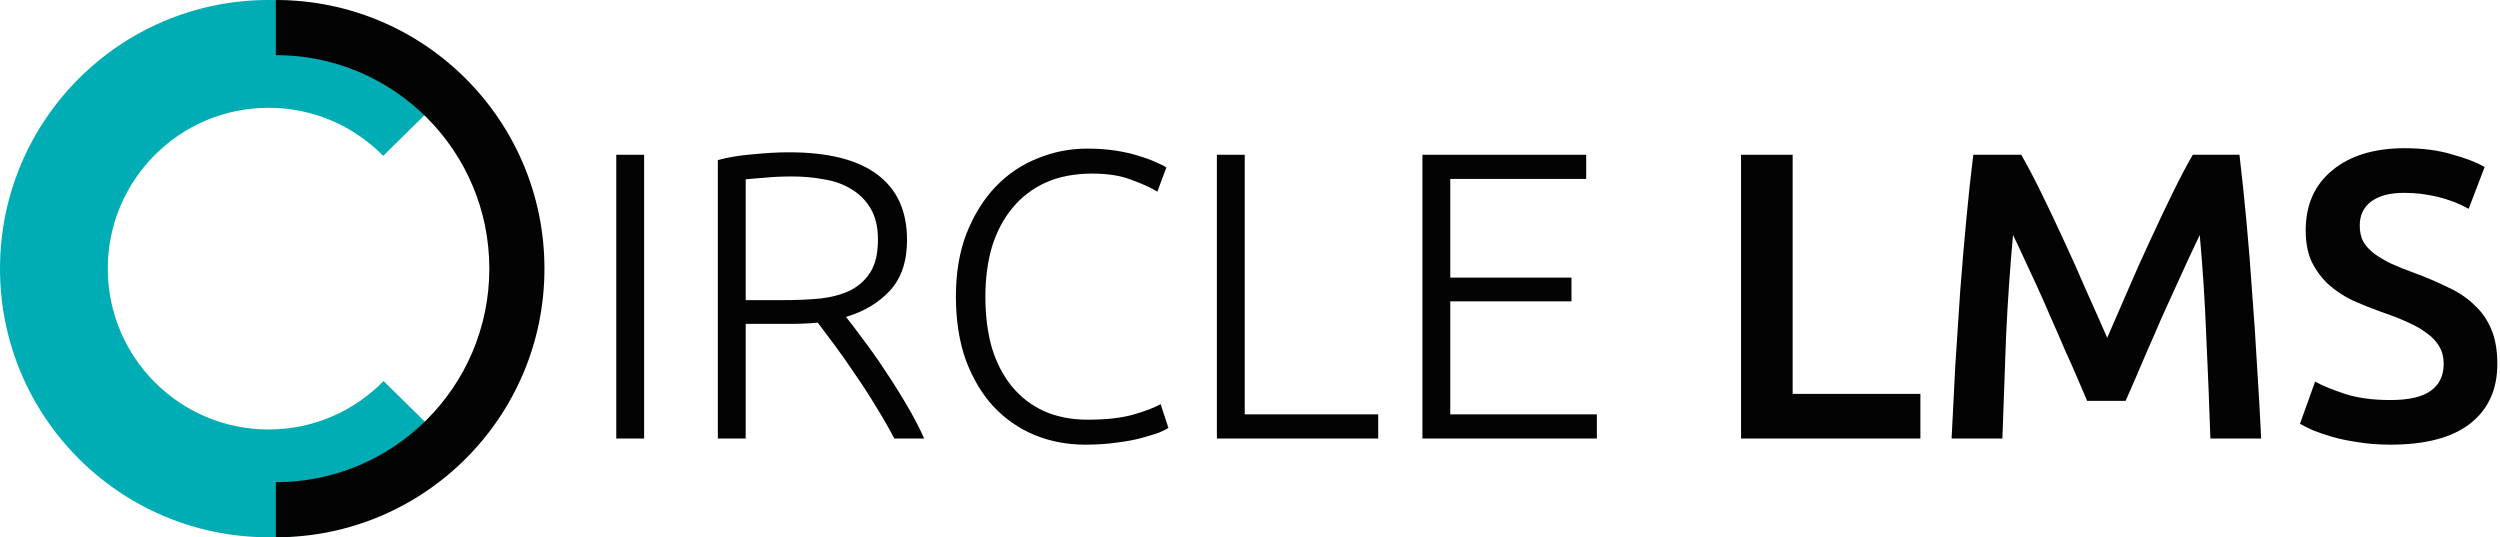
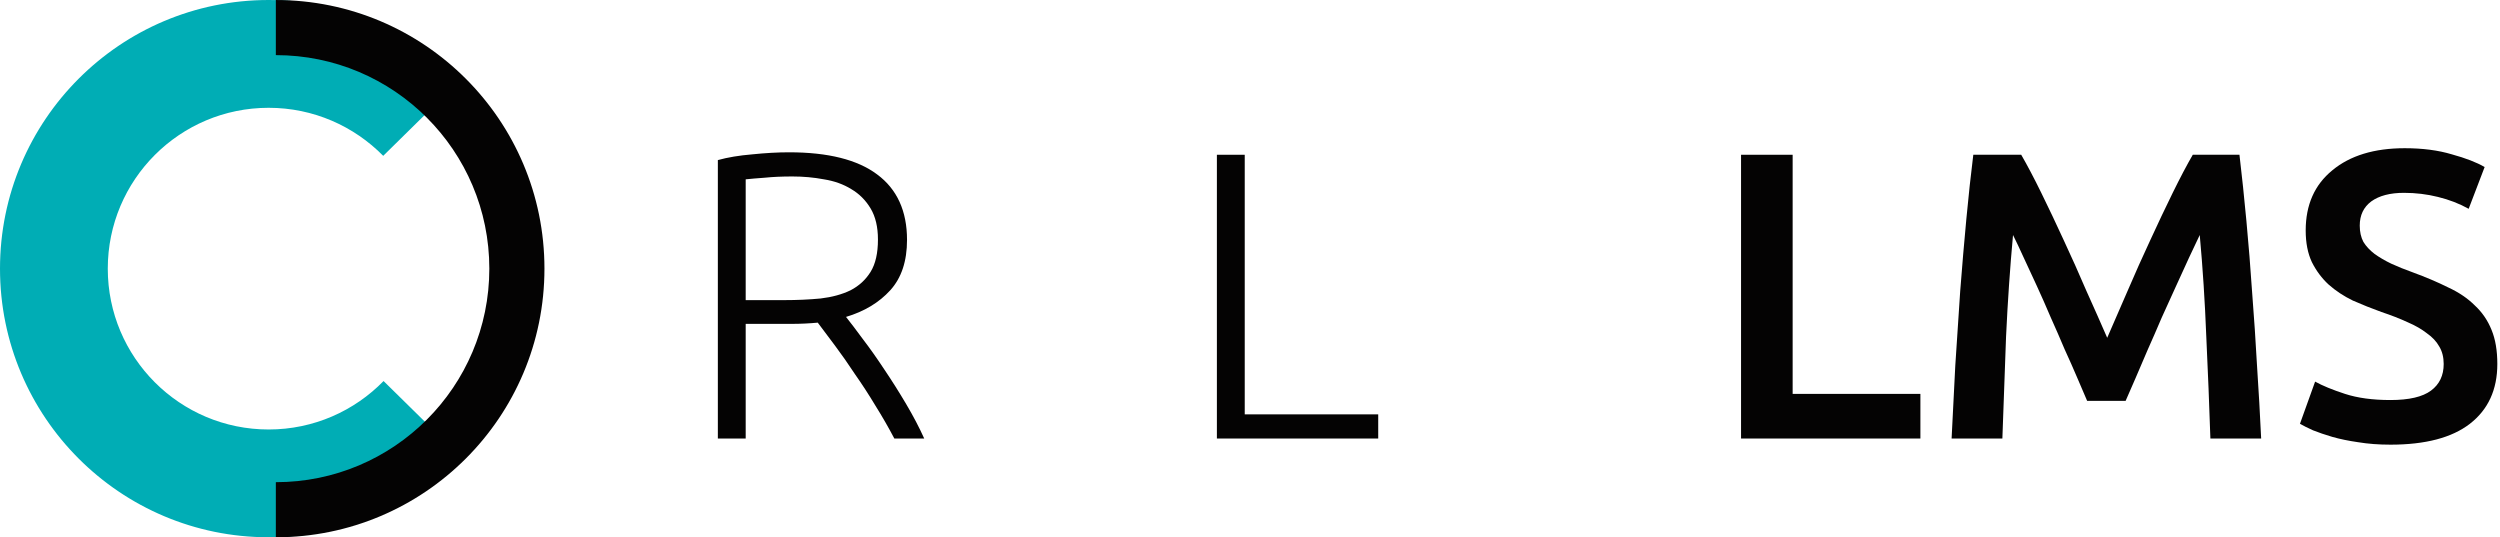
<svg xmlns="http://www.w3.org/2000/svg" width="521" height="112" viewBox="0 0 521 112" fill="none">
  <path d="M79.936 79.409C73.853 85.636 65.375 89.505 55.983 89.505C37.468 89.505 22.461 74.498 22.461 55.987C22.461 37.472 37.468 22.465 55.983 22.465C65.332 22.465 73.781 26.3 79.863 32.477L95.871 16.715C85.717 6.403 71.601 0 55.983 0C25.063 0 0 25.066 0 55.987C0 86.904 25.063 111.967 55.983 111.967C71.643 111.967 85.789 105.532 95.953 95.169L79.936 79.409Z" fill="#00ADB5" />
  <path d="M57.484 0.003V11.489C82.064 11.489 101.976 31.412 101.976 55.988C101.976 80.563 82.064 100.487 57.484 100.487V111.969C88.406 111.969 113.463 86.907 113.463 55.988C113.463 25.068 88.406 0.003 57.484 0.003Z" fill="#040303" />
-   <path d="M128.433 32.252H134.235V91.388H128.433V32.252Z" fill="#040303" />
  <path d="M189.024 50.002C189.024 54.439 187.857 57.938 185.525 60.498C183.193 63.058 180.121 64.906 176.309 66.044C177.219 67.182 178.385 68.718 179.808 70.652C181.287 72.586 182.794 74.72 184.33 77.052C185.866 79.328 187.374 81.717 188.853 84.22C190.332 86.723 191.584 89.113 192.608 91.388H186.378C185.184 89.113 183.875 86.837 182.453 84.562C181.088 82.286 179.665 80.096 178.186 77.991C176.764 75.829 175.37 73.838 174.005 72.017C172.64 70.197 171.445 68.604 170.421 67.239C168.601 67.41 166.78 67.495 164.96 67.495H155.402V91.388H149.6V33.361C151.648 32.793 154.037 32.394 156.768 32.167C159.555 31.882 162.115 31.74 164.448 31.74C172.583 31.74 178.698 33.276 182.794 36.348C186.947 39.42 189.024 43.971 189.024 50.002ZM165.13 36.775C162.968 36.775 161.063 36.86 159.413 37.031C157.82 37.145 156.483 37.258 155.402 37.372V62.546H163.424C166.097 62.546 168.629 62.432 171.018 62.204C173.408 61.92 175.484 61.351 177.248 60.498C179.011 59.587 180.405 58.307 181.429 56.658C182.453 55.008 182.965 52.761 182.965 49.916C182.965 47.299 182.453 45.138 181.429 43.431C180.405 41.724 179.068 40.387 177.418 39.42C175.769 38.396 173.863 37.714 171.701 37.372C169.596 36.974 167.406 36.775 165.13 36.775Z" fill="#040303" />
-   <path d="M226.175 92.668C222.364 92.668 218.808 91.986 215.509 90.62C212.266 89.255 209.422 87.264 206.975 84.647C204.586 82.03 202.68 78.816 201.258 75.004C199.893 71.136 199.21 66.727 199.21 61.778C199.21 56.828 199.95 52.448 201.429 48.636C202.965 44.768 204.984 41.525 207.487 38.908C209.99 36.291 212.892 34.329 216.191 33.02C219.491 31.655 222.933 30.972 226.517 30.972C228.735 30.972 230.755 31.114 232.575 31.399C234.396 31.683 235.989 32.053 237.354 32.508C238.719 32.906 239.886 33.333 240.853 33.788C241.82 34.186 242.559 34.556 243.071 34.898L241.194 39.932C239.772 39.079 237.951 38.254 235.733 37.458C233.571 36.604 230.869 36.178 227.626 36.178C223.928 36.178 220.686 36.803 217.898 38.055C215.167 39.306 212.863 41.07 210.986 43.346C209.109 45.621 207.686 48.323 206.719 51.452C205.809 54.581 205.354 58.051 205.354 61.863C205.354 65.788 205.809 69.344 206.719 72.529C207.686 75.658 209.08 78.332 210.901 80.551C212.721 82.769 214.94 84.476 217.557 85.671C220.23 86.865 223.274 87.463 226.687 87.463C230.442 87.463 233.571 87.121 236.074 86.439C238.634 85.699 240.568 84.96 241.877 84.22L243.498 89.169C243.1 89.454 242.417 89.795 241.45 90.194C240.483 90.535 239.26 90.905 237.781 91.303C236.302 91.701 234.595 92.014 232.661 92.242C230.726 92.526 228.565 92.668 226.175 92.668Z" fill="#040303" />
  <path d="M287.221 86.353V91.388H253.6V32.252H259.402V86.353H287.221Z" fill="#040303" />
-   <path d="M296.433 91.388V32.252H330.566V37.287H302.235V57.852H327.494V62.801H302.235V86.353H332.785V91.388H296.433Z" fill="#040303" />
  <path d="M400.211 82.087V91.388H362.835V32.252H373.587V82.087H400.211Z" fill="#040303" />
  <path d="M421.221 32.252C422.472 34.414 423.866 37.059 425.402 40.188C426.938 43.317 428.502 46.616 430.095 50.087C431.688 53.5 433.253 56.999 434.789 60.583C436.381 64.11 437.832 67.381 439.141 70.396C440.449 67.381 441.871 64.11 443.407 60.583C444.943 56.999 446.508 53.5 448.101 50.087C449.693 46.616 451.258 43.317 452.794 40.188C454.33 37.059 455.724 34.414 456.975 32.252H466.703C467.215 36.575 467.699 41.184 468.154 46.076C468.609 50.911 469.007 55.889 469.349 61.009C469.747 66.072 470.088 71.192 470.373 76.369C470.714 81.489 470.998 86.496 471.226 91.388H460.645C460.417 84.504 460.133 77.422 459.791 70.14C459.507 62.858 459.052 55.804 458.426 48.977C457.8 50.286 457.061 51.85 456.207 53.671C455.354 55.491 454.444 57.482 453.477 59.644C452.509 61.749 451.514 63.939 450.49 66.215C449.523 68.49 448.556 70.709 447.589 72.871C446.678 74.975 445.825 76.967 445.029 78.844C444.232 80.664 443.549 82.229 442.981 83.537H434.959C434.39 82.229 433.708 80.636 432.911 78.759C432.115 76.881 431.233 74.89 430.266 72.785C429.356 70.624 428.389 68.405 427.365 66.129C426.397 63.854 425.43 61.663 424.463 59.559C423.496 57.454 422.586 55.491 421.733 53.671C420.879 51.793 420.14 50.229 419.514 48.977C418.888 55.804 418.405 62.858 418.063 70.14C417.779 77.422 417.523 84.504 417.295 91.388H406.714C406.941 86.496 407.197 81.432 407.482 76.199C407.823 70.965 408.165 65.788 408.506 60.668C408.904 55.491 409.331 50.485 409.786 45.649C410.241 40.814 410.725 36.348 411.237 32.252H421.221Z" fill="#040303" />
  <path d="M498.171 83.367C502.04 83.367 504.856 82.713 506.619 81.404C508.383 80.096 509.265 78.247 509.265 75.857C509.265 74.435 508.952 73.212 508.326 72.188C507.757 71.164 506.904 70.254 505.766 69.457C504.685 68.604 503.348 67.836 501.755 67.153C500.162 66.414 498.342 65.703 496.294 65.02C494.246 64.281 492.255 63.484 490.32 62.631C488.443 61.721 486.765 60.611 485.286 59.303C483.864 57.994 482.697 56.43 481.787 54.609C480.934 52.789 480.507 50.599 480.507 48.039C480.507 42.691 482.356 38.51 486.054 35.495C489.752 32.423 494.786 30.887 501.158 30.887C504.856 30.887 508.127 31.313 510.971 32.167C513.873 32.963 516.148 33.845 517.798 34.812L514.47 43.516C512.536 42.435 510.402 41.61 508.07 41.041C505.794 40.472 503.433 40.188 500.987 40.188C498.086 40.188 495.81 40.785 494.161 41.98C492.568 43.175 491.771 44.853 491.771 47.015C491.771 48.323 492.027 49.461 492.539 50.428C493.108 51.338 493.876 52.163 494.843 52.903C495.867 53.642 497.033 54.325 498.342 54.951C499.707 55.577 501.186 56.174 502.779 56.743C505.567 57.767 508.041 58.819 510.203 59.9C512.422 60.924 514.271 62.176 515.75 63.655C517.286 65.077 518.452 66.784 519.248 68.775C520.045 70.709 520.443 73.07 520.443 75.857C520.443 81.205 518.537 85.358 514.726 88.316C510.971 91.217 505.453 92.668 498.171 92.668C495.725 92.668 493.478 92.497 491.43 92.156C489.439 91.872 487.647 91.502 486.054 91.047C484.518 90.592 483.181 90.136 482.043 89.681C480.905 89.169 479.995 88.714 479.312 88.316L482.47 79.527C484.006 80.38 486.082 81.233 488.699 82.087C491.316 82.94 494.473 83.367 498.171 83.367Z" fill="#040303" />
</svg>